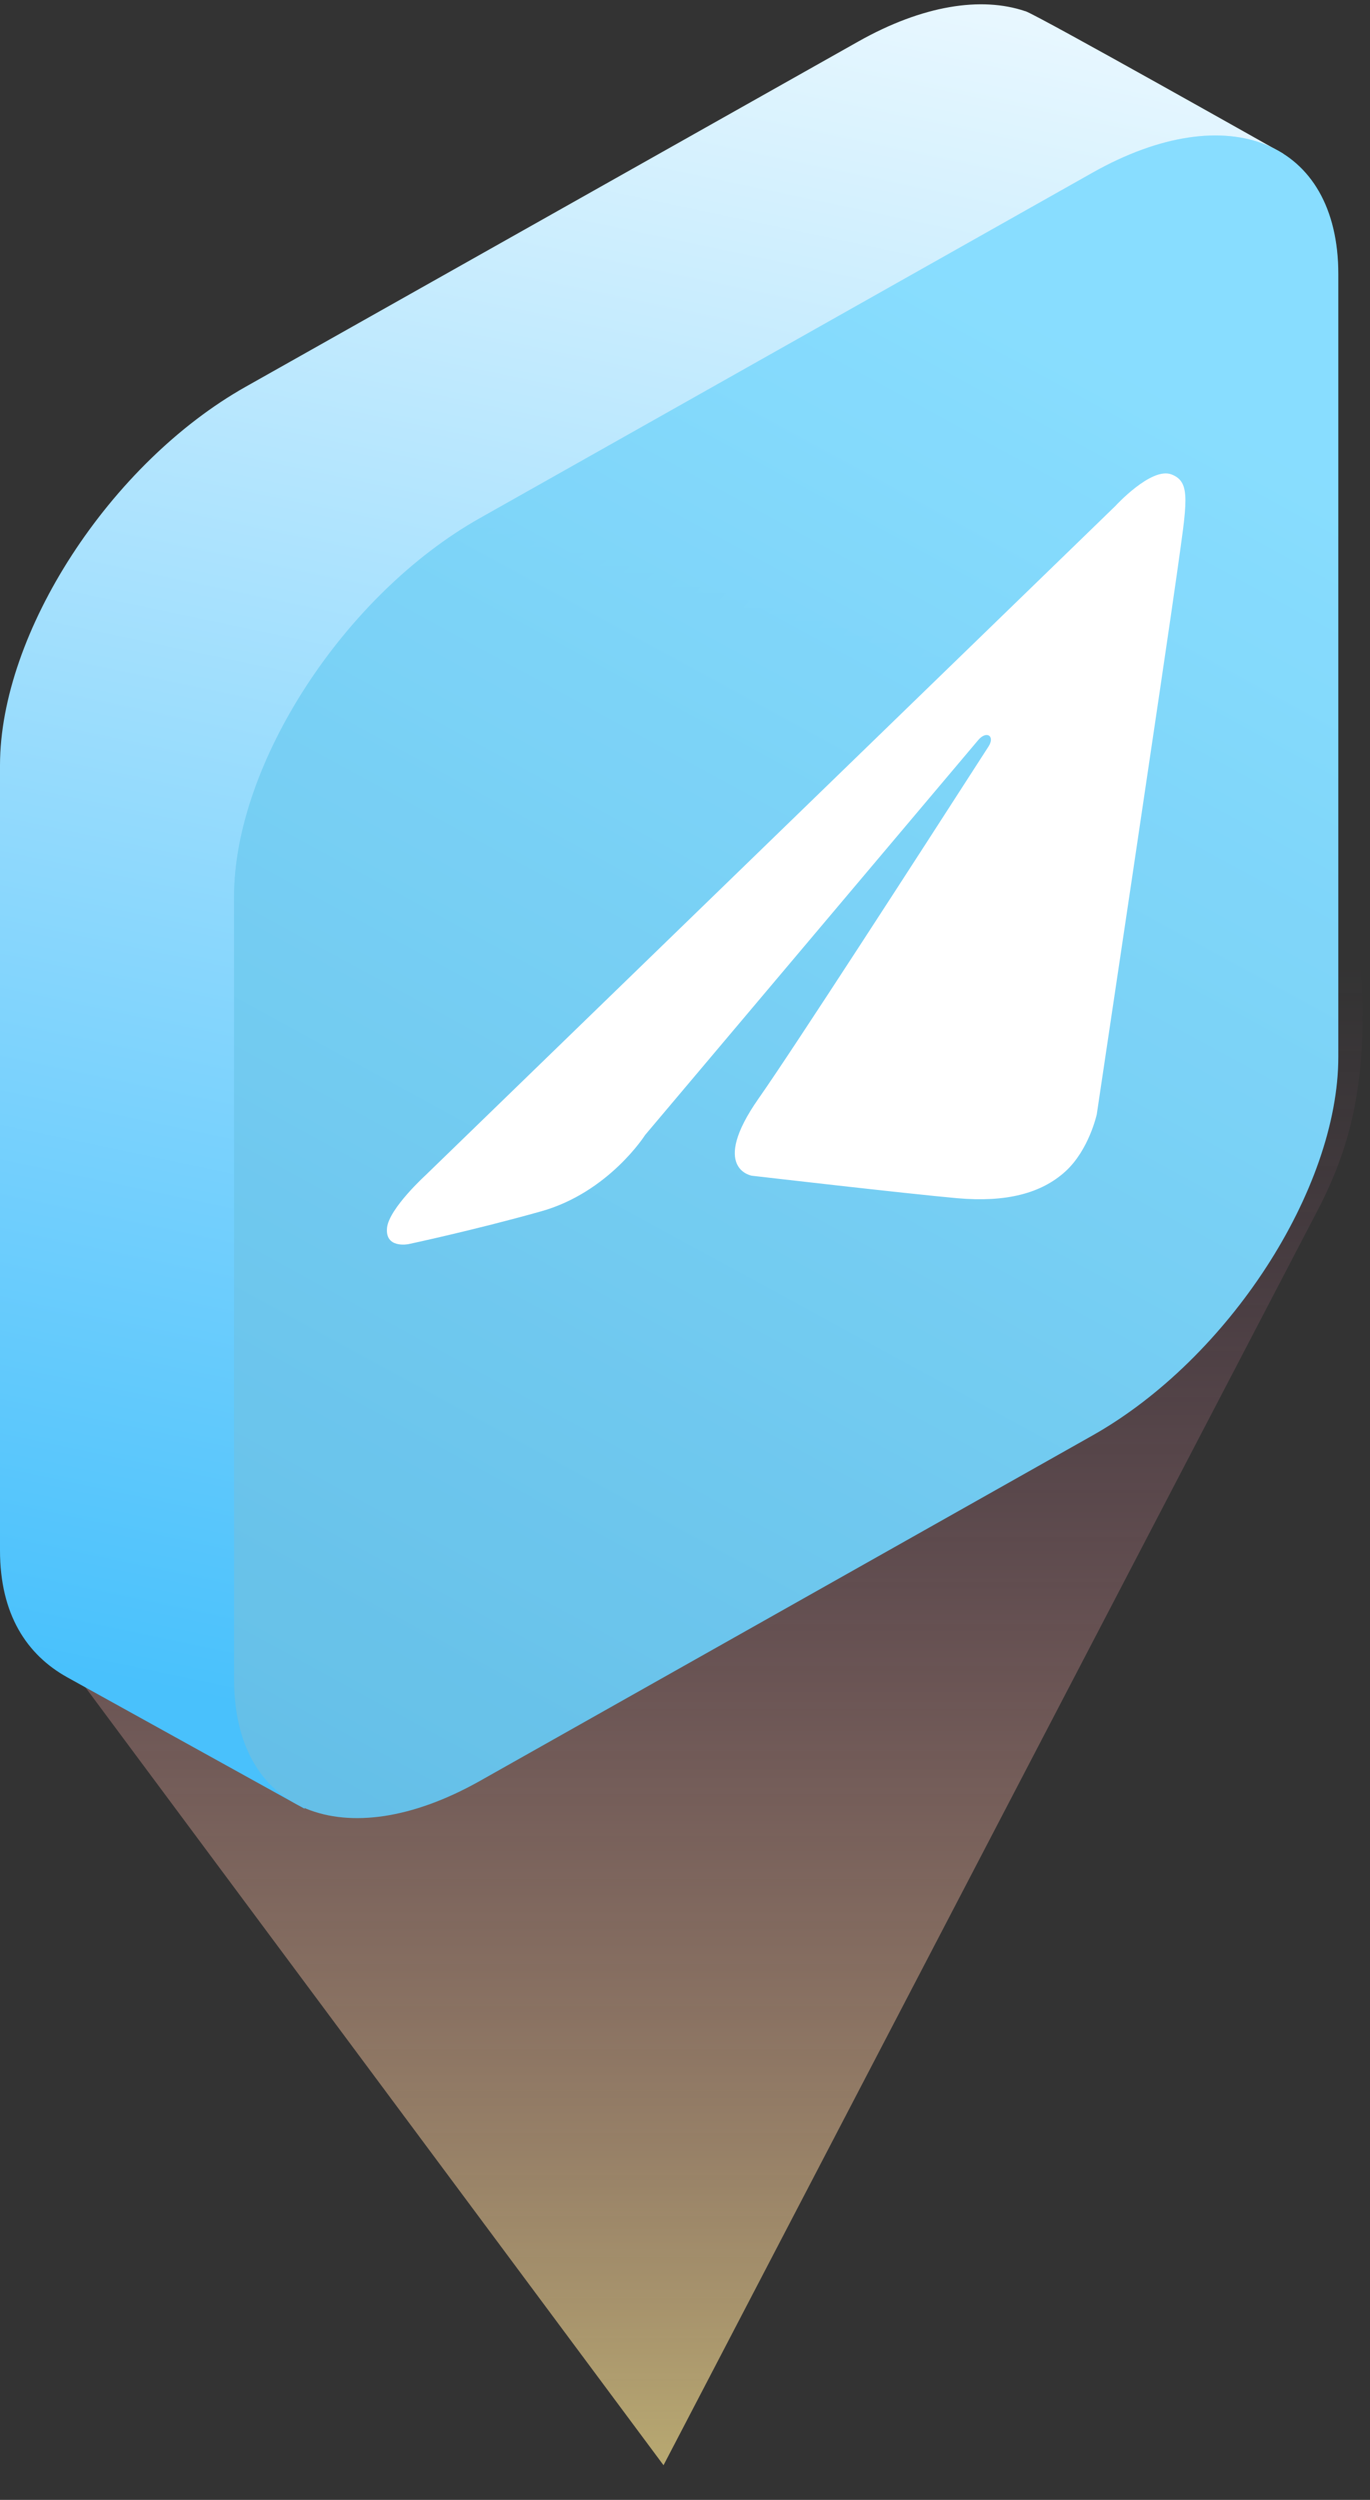
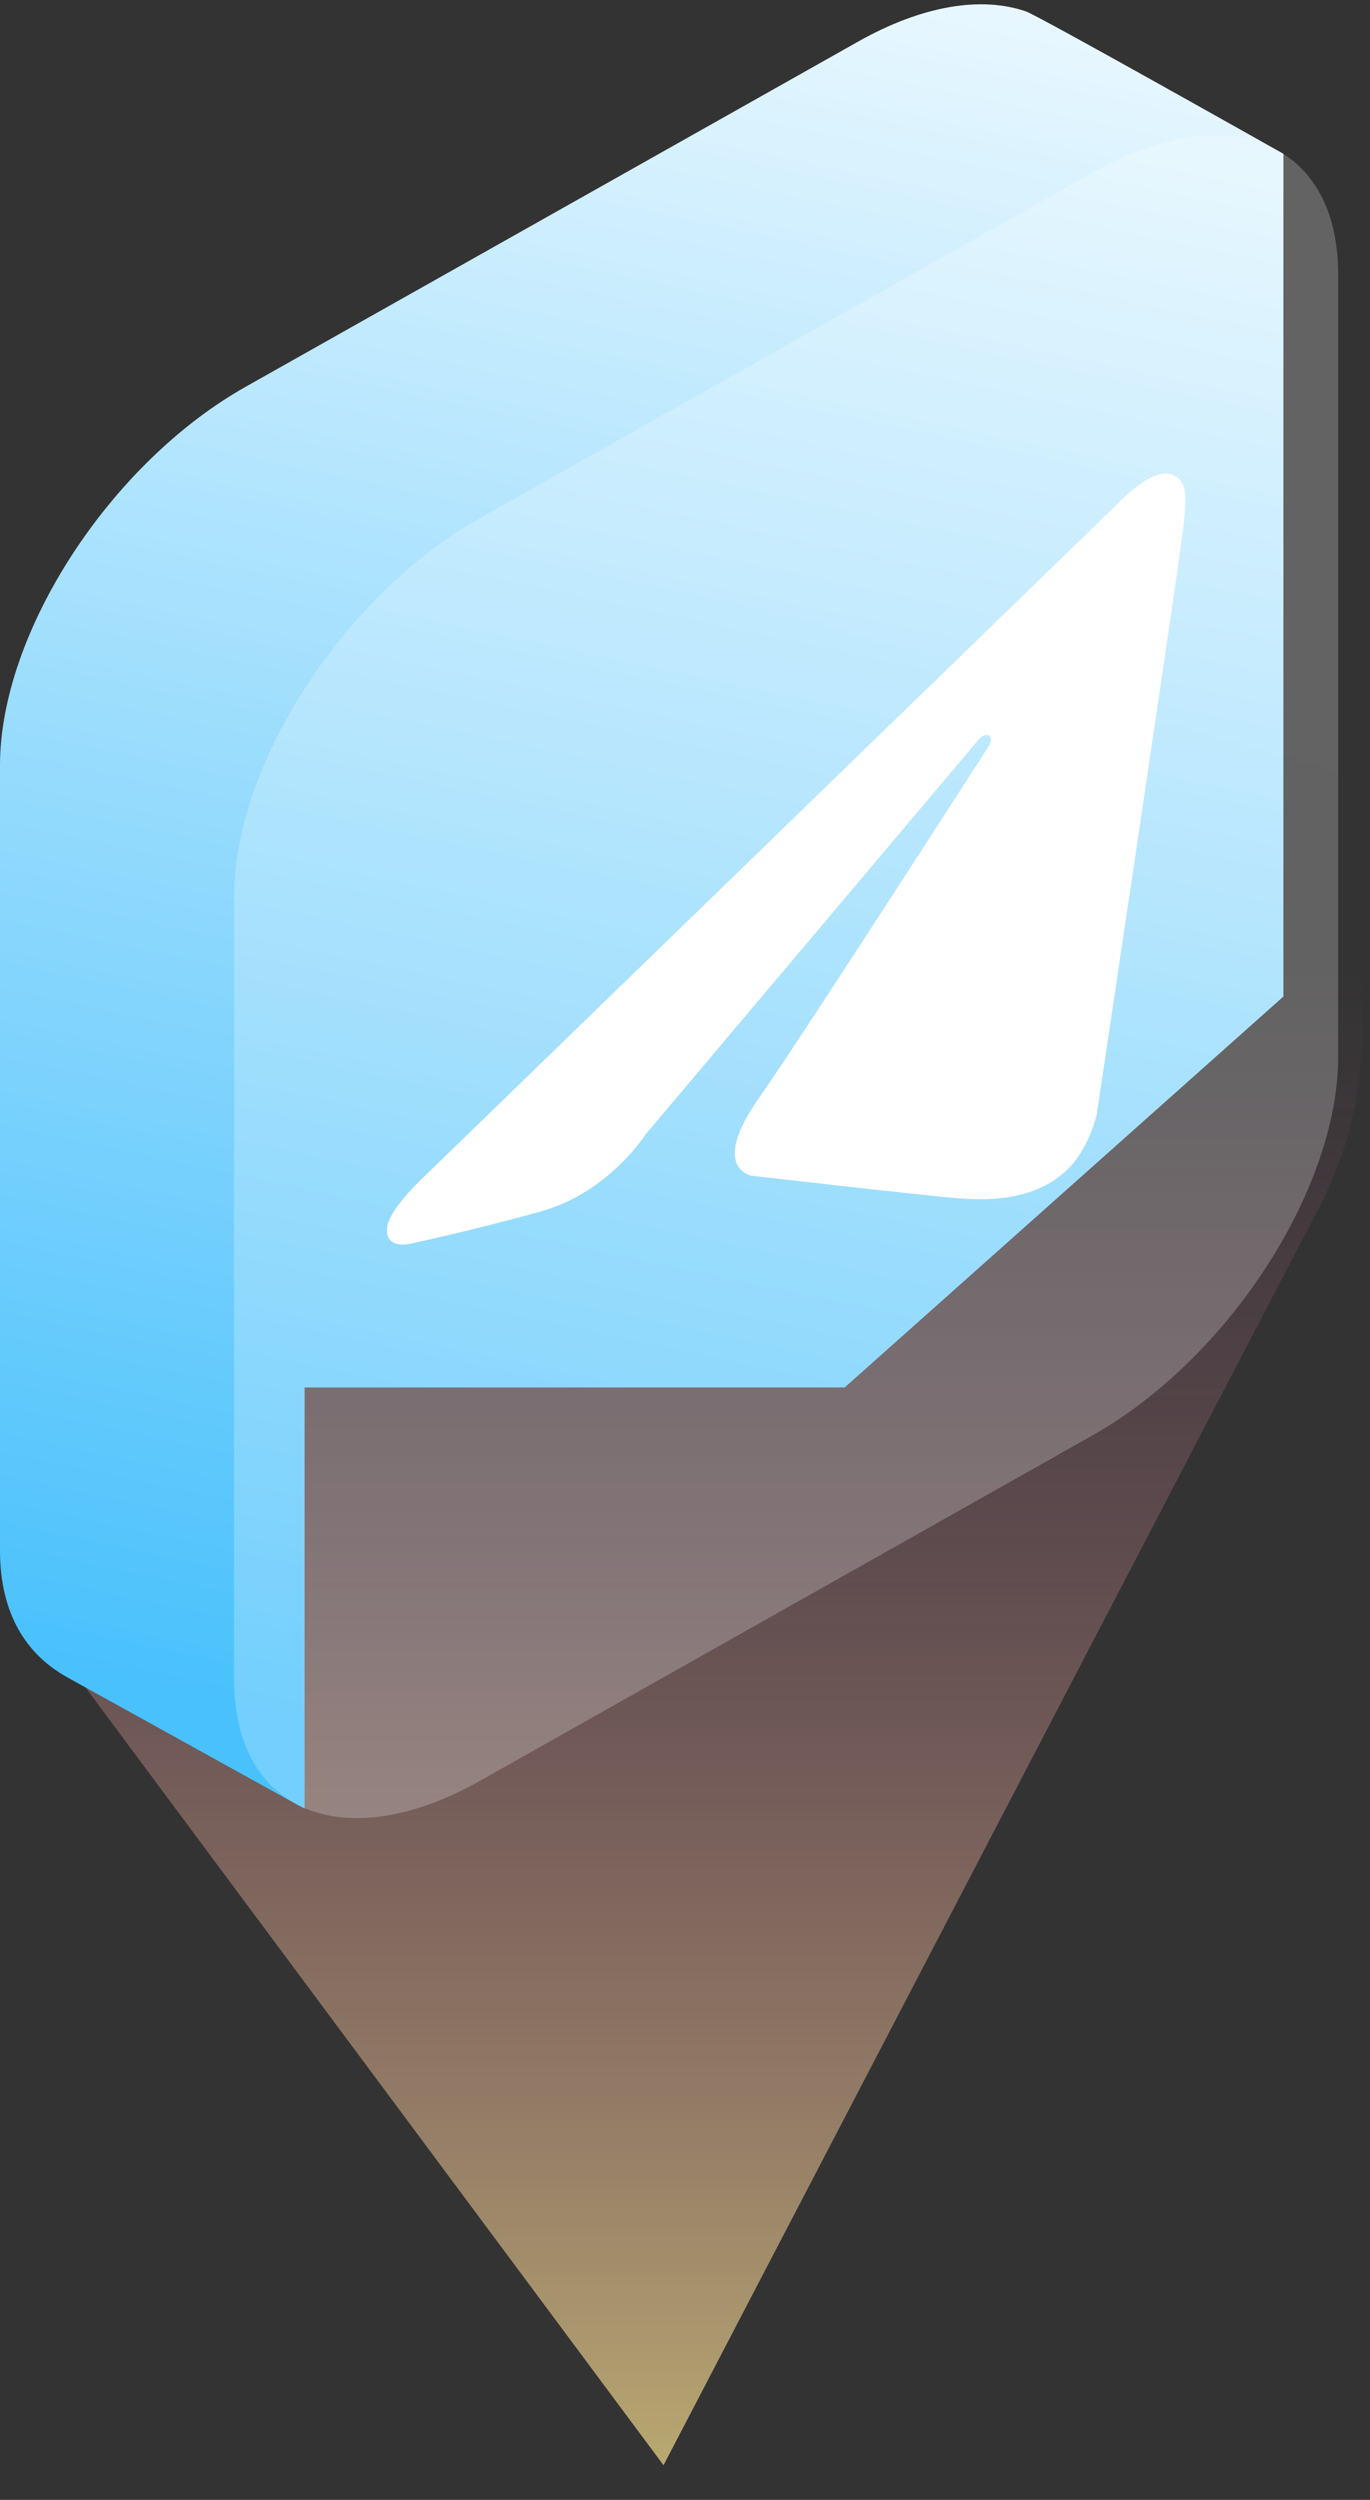
<svg xmlns="http://www.w3.org/2000/svg" width="34" height="62" viewBox="0 0 34 62" fill="none">
  <rect x="0" y="0" width="34" height="62" fill="#333333" stroke="none" />
-   <path style="mix-blend-mode:screen" opacity="0.67" d="M33.754 23.798C33.749 23.739 33.737 23.688 33.73 23.631V6.693C33.73 5.272 33.217 4.256 32.366 3.713L32.354 3.706C32.329 3.69 32.302 3.678 32.277 3.663C31.538 3.246 26.253 0.27 25.963 0.17H25.955C24.868 -0.197 23.415 0.021 21.814 0.922L6.61 9.491C3.242 11.385 0.512 15.589 0.512 18.877V38.344C0.512 39.448 0.837 40.265 1.379 40.852L16.467 61.14L32.786 29.852C33.355 28.696 34.029 27.023 33.754 23.798Z" fill="url(#paint0_linear)" />
+   <path style="mix-blend-mode:screen" opacity="0.67" d="M33.754 23.798C33.749 23.739 33.737 23.688 33.73 23.631V6.693C33.73 5.272 33.217 4.256 32.366 3.713L32.354 3.706C32.329 3.69 32.302 3.678 32.277 3.663C31.538 3.246 26.253 0.27 25.963 0.17H25.955C24.868 -0.197 23.415 0.021 21.814 0.922L6.61 9.491C3.242 11.385 0.512 15.589 0.512 18.877V38.344C0.512 39.448 0.837 40.265 1.379 40.852L16.467 61.14L32.786 29.852C33.355 28.696 34.029 27.023 33.754 23.798" fill="url(#paint0_linear)" />
  <path style="mix-blend-mode:screen" opacity="0.67" d="M33.728 23.81C33.728 23.75 33.712 23.698 33.704 23.641V6.705C33.704 5.283 33.192 4.268 32.341 3.723L32.329 3.718C32.304 3.702 32.277 3.688 32.252 3.673C31.512 3.255 26.229 0.277 25.939 0.183H25.933C24.845 -0.185 23.391 0.033 21.791 0.935L6.585 9.497C3.214 11.395 0.486 15.6 0.486 18.888V38.356C0.486 39.46 0.812 40.276 1.348 40.863L16.442 61.15L32.761 29.863C33.328 28.706 34.004 27.034 33.728 23.81Z" fill="url(#paint1_linear)" />
  <path style="mix-blend-mode:screen" opacity="0.67" d="M33.728 23.81C33.728 23.75 33.712 23.698 33.704 23.641V6.705C33.704 5.283 33.192 4.268 32.341 3.723L32.329 3.718C32.304 3.702 32.277 3.688 32.252 3.673C31.512 3.255 26.229 0.277 25.939 0.183H25.933C24.845 -0.185 23.391 0.033 21.791 0.935L6.585 9.497C3.214 11.395 0.486 15.6 0.486 18.888V38.356C0.486 39.46 0.812 40.276 1.348 40.863L16.442 61.15L32.761 29.863C33.328 28.706 34.004 27.034 33.728 23.81Z" fill="url(#paint2_linear)" />
  <path d="M25.448 0.277H25.442C24.354 -0.091 22.901 0.128 21.3 1.03L6.099 9.591C2.728 11.489 0 15.694 0 18.982V38.45C0 40.036 0.662 41.04 1.671 41.6L7.559 44.859V34.411H20.962L31.851 24.715V3.815C31.851 3.815 25.76 0.38 25.448 0.277Z" fill="url(#paint3_linear)" />
-   <path d="M27.115 35.6L11.909 44.17C8.541 46.065 5.809 44.942 5.809 41.654V22.242C5.809 18.952 8.539 14.75 11.907 12.852L27.115 4.282C30.486 2.383 33.214 3.51 33.214 6.799V26.209C33.214 29.497 30.483 33.702 27.115 35.6Z" fill="url(#paint4_linear)" />
  <path d="M10.56 29.148L27.682 12.548C27.682 12.548 28.569 11.578 29.07 11.765C29.571 11.954 29.455 12.452 29.205 14.249C28.954 16.047 27.219 27.637 27.219 27.637C27.219 27.637 27.026 28.524 26.435 29.058C25.843 29.592 24.982 29.826 23.749 29.716C22.515 29.606 18.658 29.159 18.658 29.159C18.658 29.159 17.605 28.988 18.825 27.246C19.684 26.024 22.774 21.244 24.532 18.515C24.701 18.252 24.482 18.112 24.278 18.353L16.011 28.148C16.011 28.148 15.11 29.571 13.427 30.043C11.743 30.515 10.135 30.856 10.135 30.856C10.135 30.856 9.547 30.974 9.606 30.444C9.663 29.966 10.56 29.148 10.56 29.148Z" fill="white" />
  <g style="mix-blend-mode:screen">
    <path style="mix-blend-mode:screen" d="M27.112 35.6L11.905 44.17C8.537 46.065 5.809 44.942 5.809 41.654V22.242C5.809 18.952 8.539 14.75 11.907 12.852L27.112 4.282C30.483 2.383 33.21 3.51 33.21 6.799V26.209C33.21 29.497 30.48 33.702 27.112 35.6Z" fill="url(#paint5_linear)" />
  </g>
  <defs>
    <linearGradient id="paint0_linear" x1="17.165" y1="61.689" x2="17.165" y2="23.91" gradientUnits="userSpaceOnUse">
      <stop stop-color="#FDE790" />
      <stop offset="0.21" stop-color="#F8CD99" stop-opacity="0.77" />
      <stop offset="0.6" stop-color="#F09EA8" stop-opacity="0.36" />
      <stop offset="0.87" stop-color="#EB80B1" stop-opacity="0.1" />
      <stop offset="1" stop-color="#E975B5" stop-opacity="0" />
    </linearGradient>
    <linearGradient id="paint1_linear" x1="22003.2" y1="40106.2" x2="22003.2" y2="15541.2" gradientUnits="userSpaceOnUse">
      <stop stop-color="#FDE790" />
      <stop offset="0.21" stop-color="#F8CD99" stop-opacity="0.77" />
      <stop offset="0.6" stop-color="#F09EA8" stop-opacity="0.36" />
      <stop offset="0.87" stop-color="#EB80B1" stop-opacity="0.1" />
      <stop offset="1" stop-color="#E975B5" stop-opacity="0" />
    </linearGradient>
    <linearGradient id="paint2_linear" x1="22003.2" y1="40106.2" x2="22003.2" y2="15541.2" gradientUnits="userSpaceOnUse">
      <stop stop-color="#FDE790" />
      <stop offset="0.21" stop-color="#F8CD99" stop-opacity="0.77" />
      <stop offset="0.6" stop-color="#F09EA8" stop-opacity="0.36" />
      <stop offset="0.87" stop-color="#EB80B1" stop-opacity="0.1" />
      <stop offset="1" stop-color="#E975B5" stop-opacity="0" />
    </linearGradient>
    <linearGradient id="paint3_linear" x1="11.073" y1="43.392" x2="21.711" y2="-7.026" gradientUnits="userSpaceOnUse">
      <stop stop-color="#49C1FC" />
      <stop offset="1" stop-color="white" />
    </linearGradient>
    <linearGradient id="paint4_linear" x1="6.912" y1="46.263" x2="27.525" y2="8.432" gradientUnits="userSpaceOnUse">
      <stop stop-color="#34AADF" />
      <stop offset="1" stop-color="#64D3FF" />
    </linearGradient>
    <linearGradient id="paint5_linear" x1="20817.4" y1="-4626.73" x2="17016.9" y2="8727.9" gradientUnits="userSpaceOnUse">
      <stop stop-color="white" />
      <stop offset="0.22" stop-color="white" stop-opacity="0.76" />
      <stop offset="0.6" stop-color="white" stop-opacity="0.36" />
      <stop offset="0.87" stop-color="white" stop-opacity="0.1" />
      <stop offset="1" stop-color="white" stop-opacity="0" />
    </linearGradient>
  </defs>
</svg>